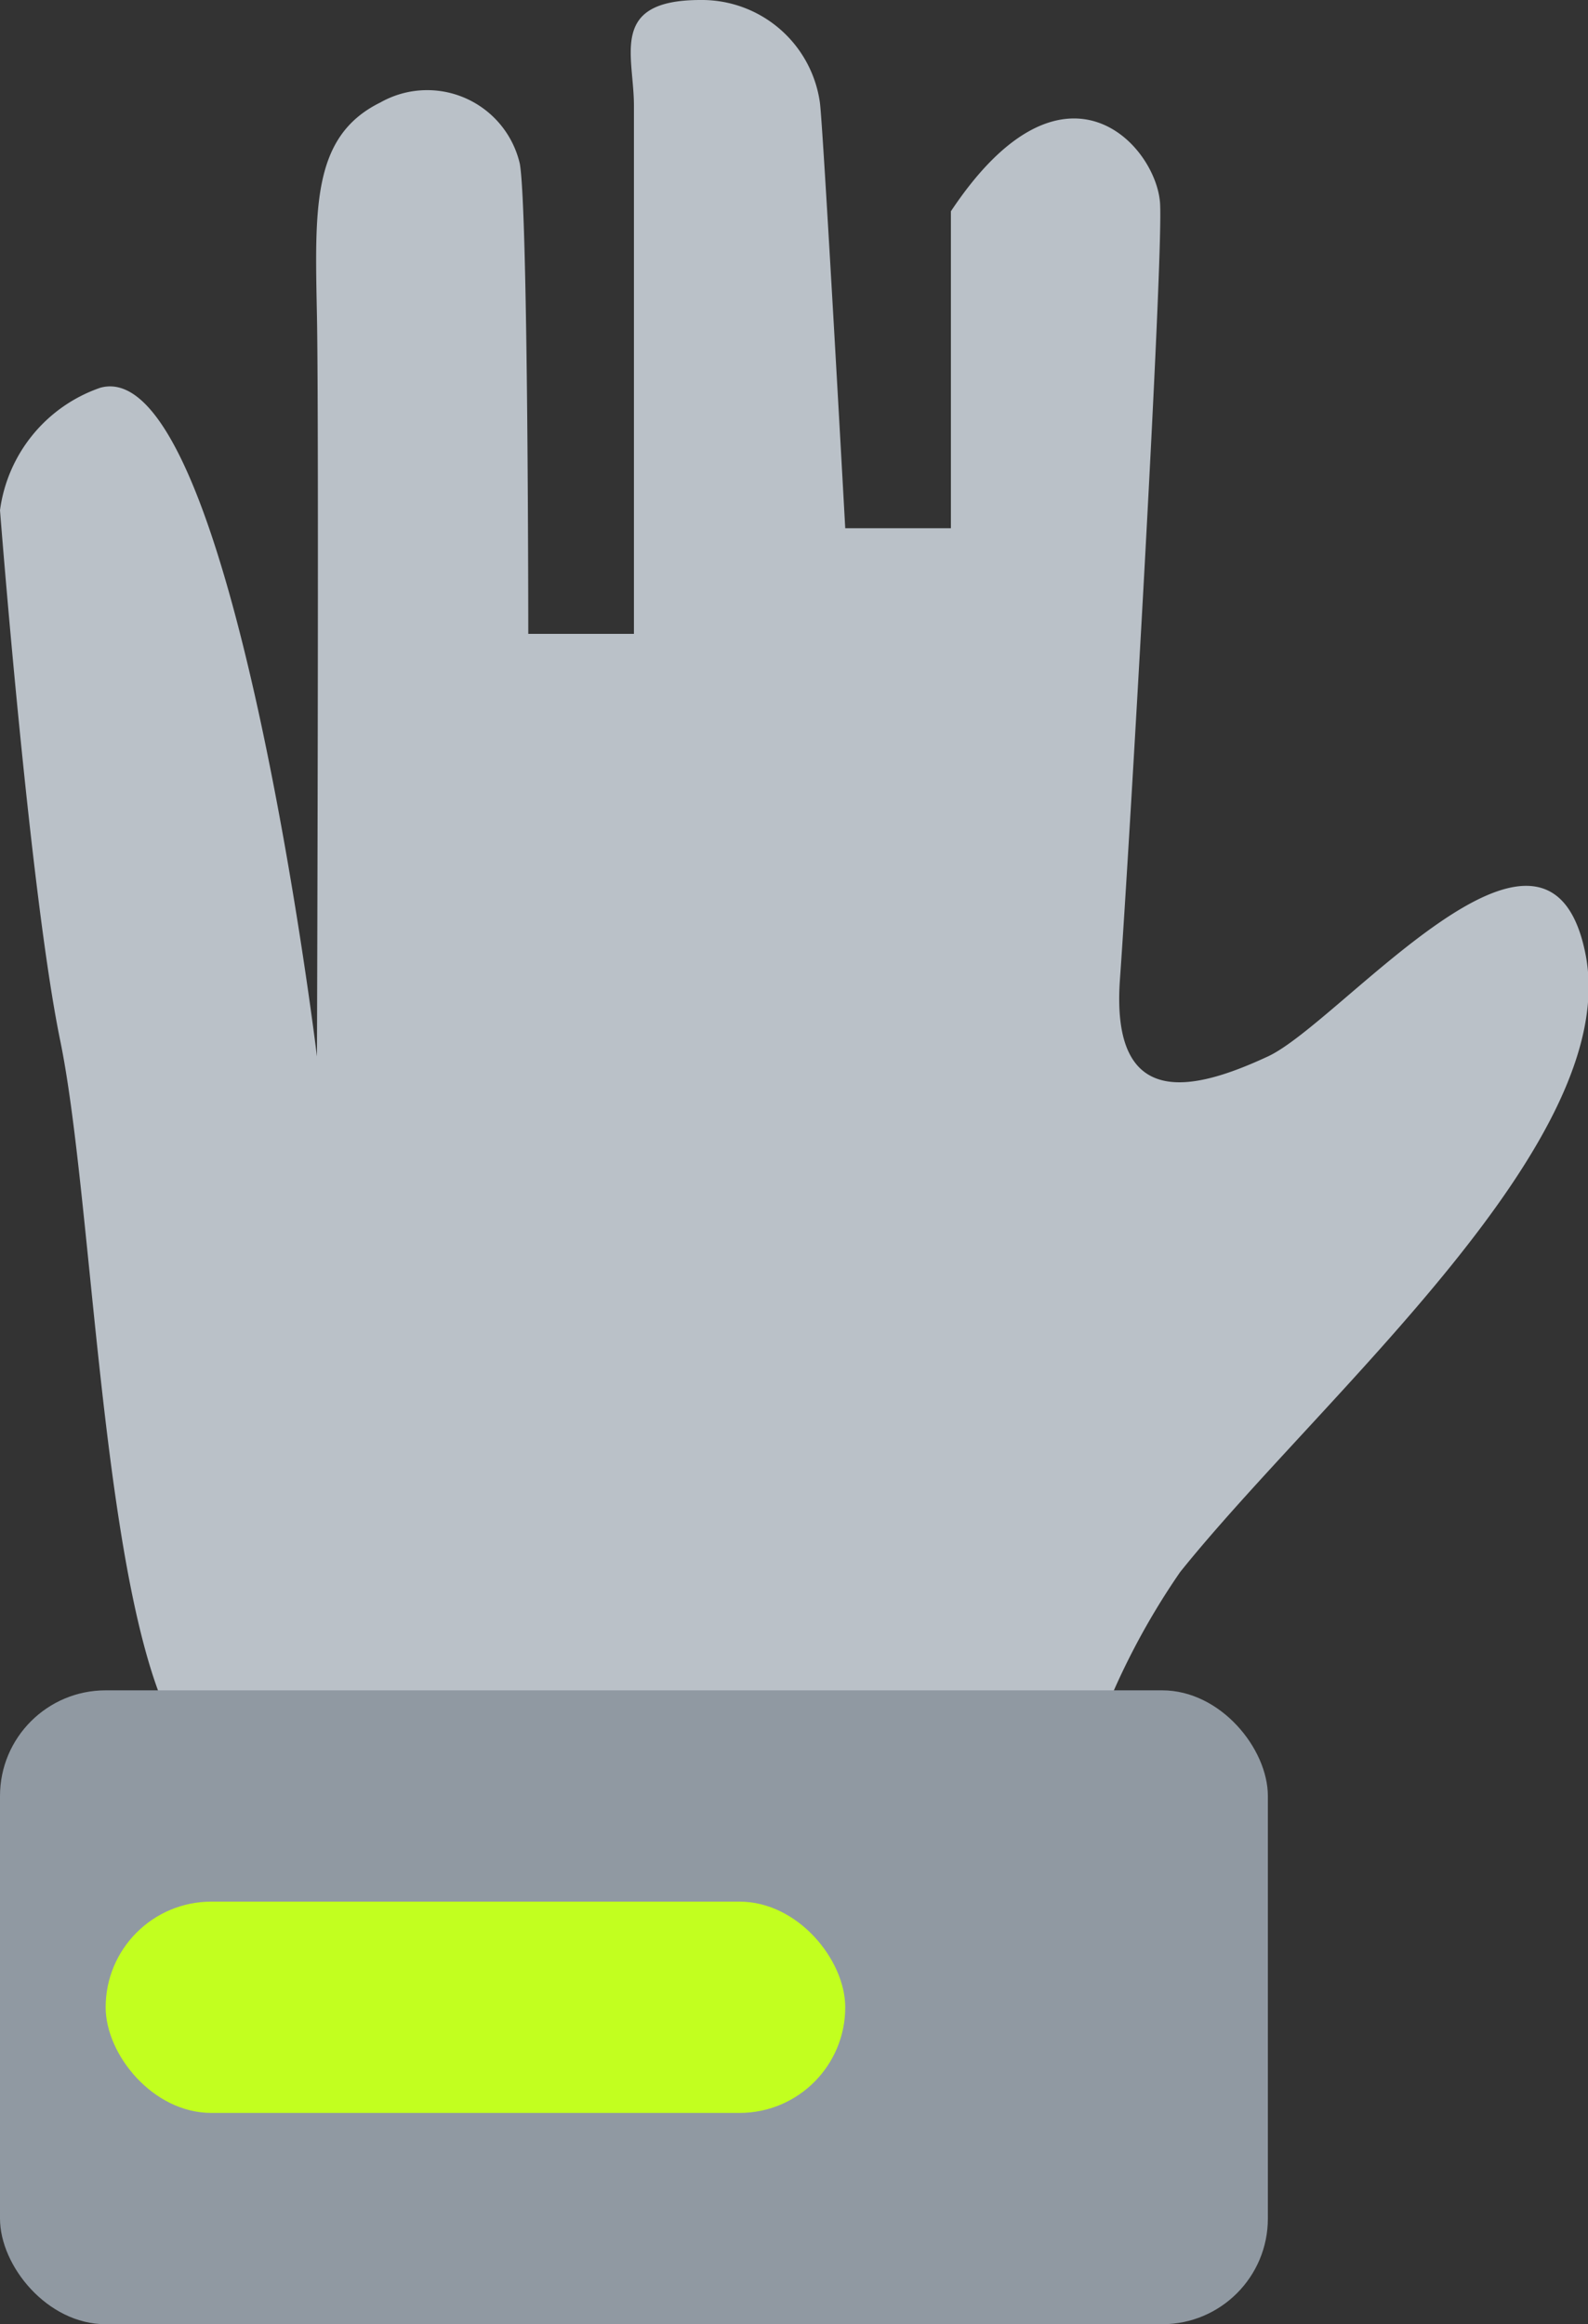
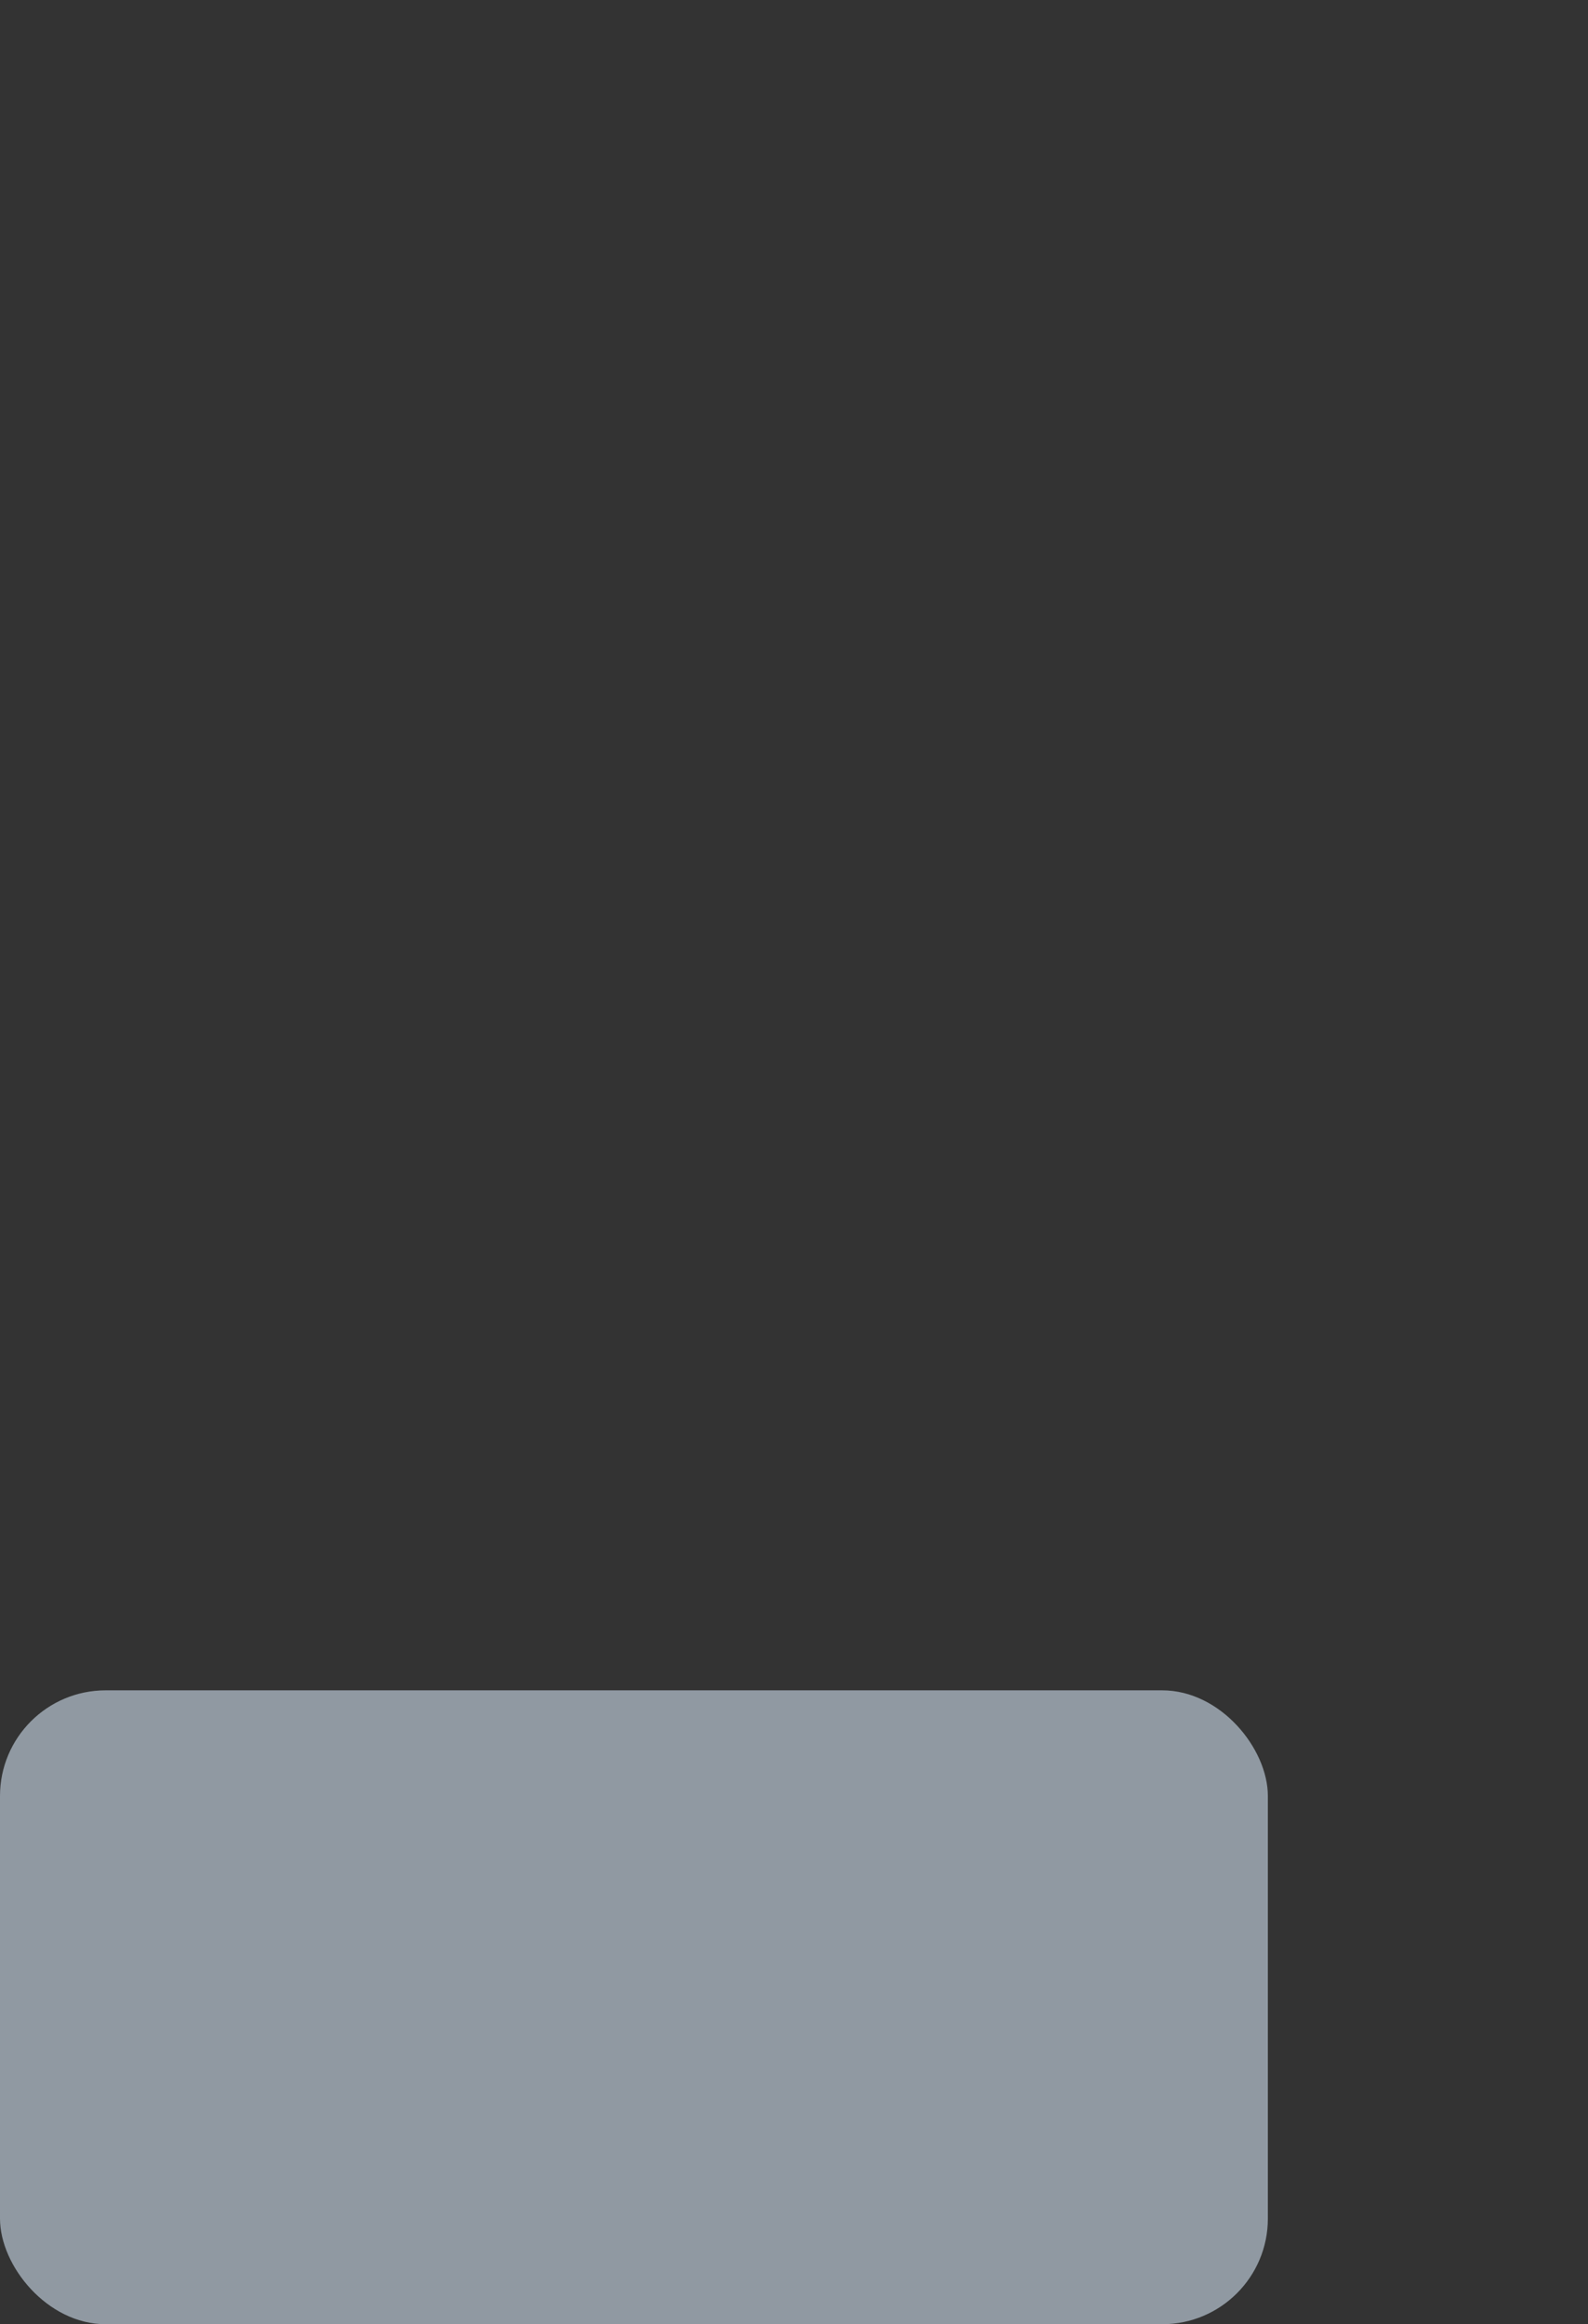
<svg xmlns="http://www.w3.org/2000/svg" id="Keepers_Glove" data-name="Keepers Glove" width="15.03" height="22" viewBox="0 0 15.03 22">
  <rect x="0" y="0" width="15.03" height="22" fill="#333333" stroke="none" />
  <defs>
    <style>
      .cls-1 {
        fill: #bac1c8;
        fill-rule: evenodd;
      }

      .cls-2 {
        fill: #9099a2;
      }

      .cls-3 {
        fill: #c2ff1f;
      }
    </style>
  </defs>
-   <path id="Glove" class="cls-1" d="M1007,1952.83s0.28,3.61.57,5.02,0.38,4.71.94,6.19a9.779,9.779,0,0,1,.49,3.96c-0.03,1.06-.2,1.99,1.03,1.99h5.87a1.138,1.138,0,0,0,1.1-.99v-2s-0.25-.13,0-1a6.854,6.854,0,0,1,1.17-3.12c1.34-1.67,4.22-4.1,3.83-5.88-0.37-1.72-2.31.68-3,1s-1.49.53-1.4-.73,0.41-6.79.38-7.34-0.91-1.54-1.98.07v3h-1s-0.21-3.82-.24-4.03a1.128,1.128,0,0,0-1.13-.97c-0.87,0-.63.52-0.63,1v5h-1s0-4-.08-4.45a0.9,0.9,0,0,0-1.32-.58c-0.65.32-.62,1-0.6,2.03s0,7,0,7-0.81-6.67-2.05-6.33A1.426,1.426,0,0,0,1007,1952.83Z" transform="translate(-1007 -1948)" />
  <rect id="Bottom_Detail" data-name="Bottom Detail" class="cls-2" y="16" width="12" height="6" rx="1" ry="1" />
-   <rect id="Detail" class="cls-3" x="1" y="18" width="7" height="2" rx="1" ry="1" />
</svg>